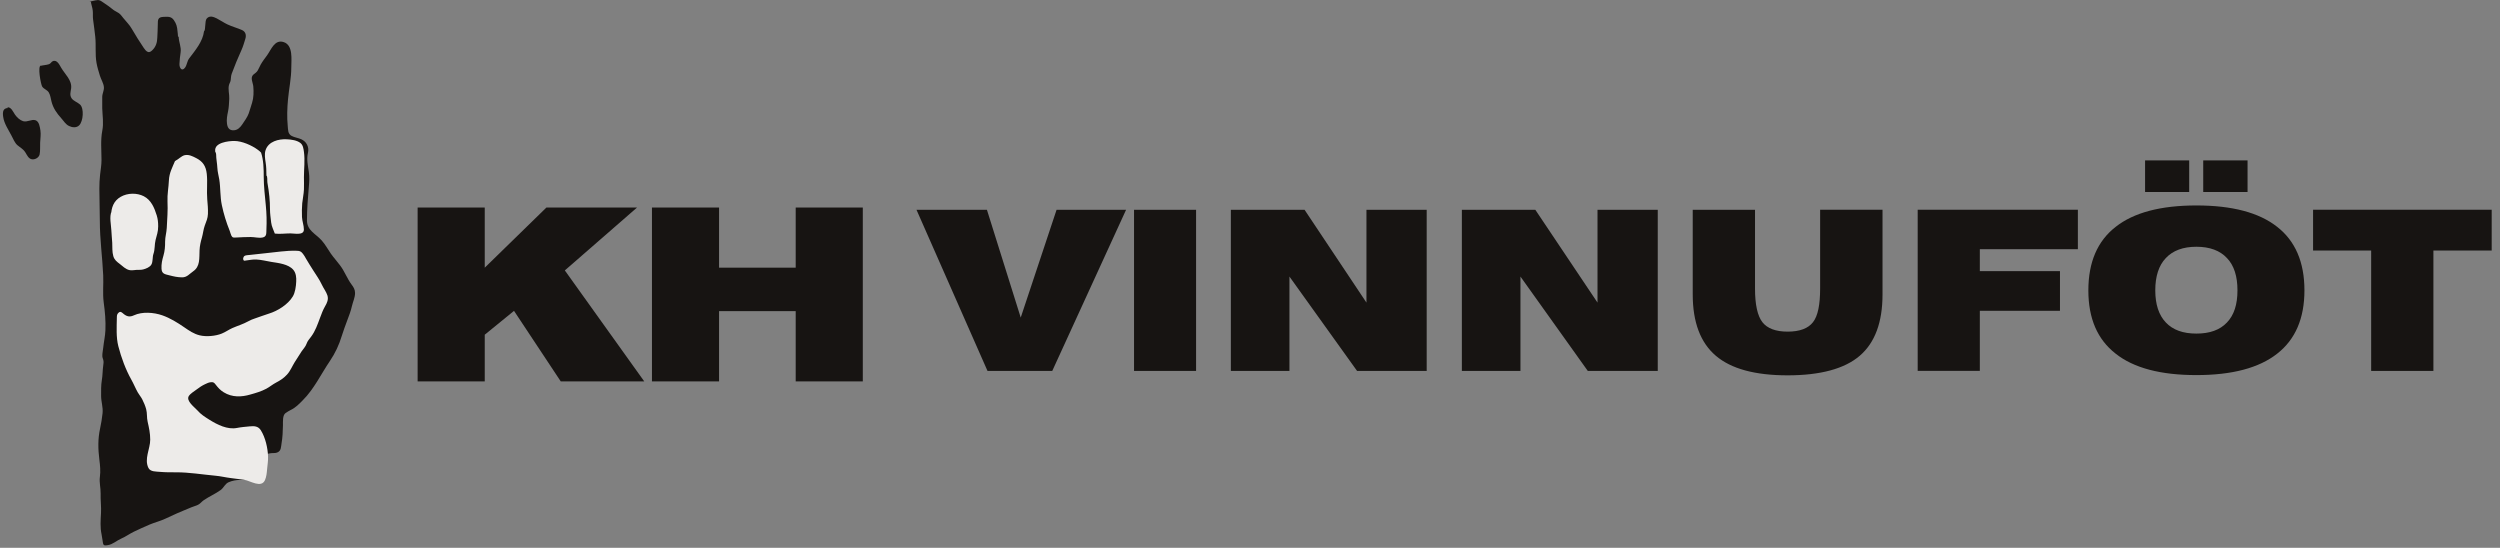
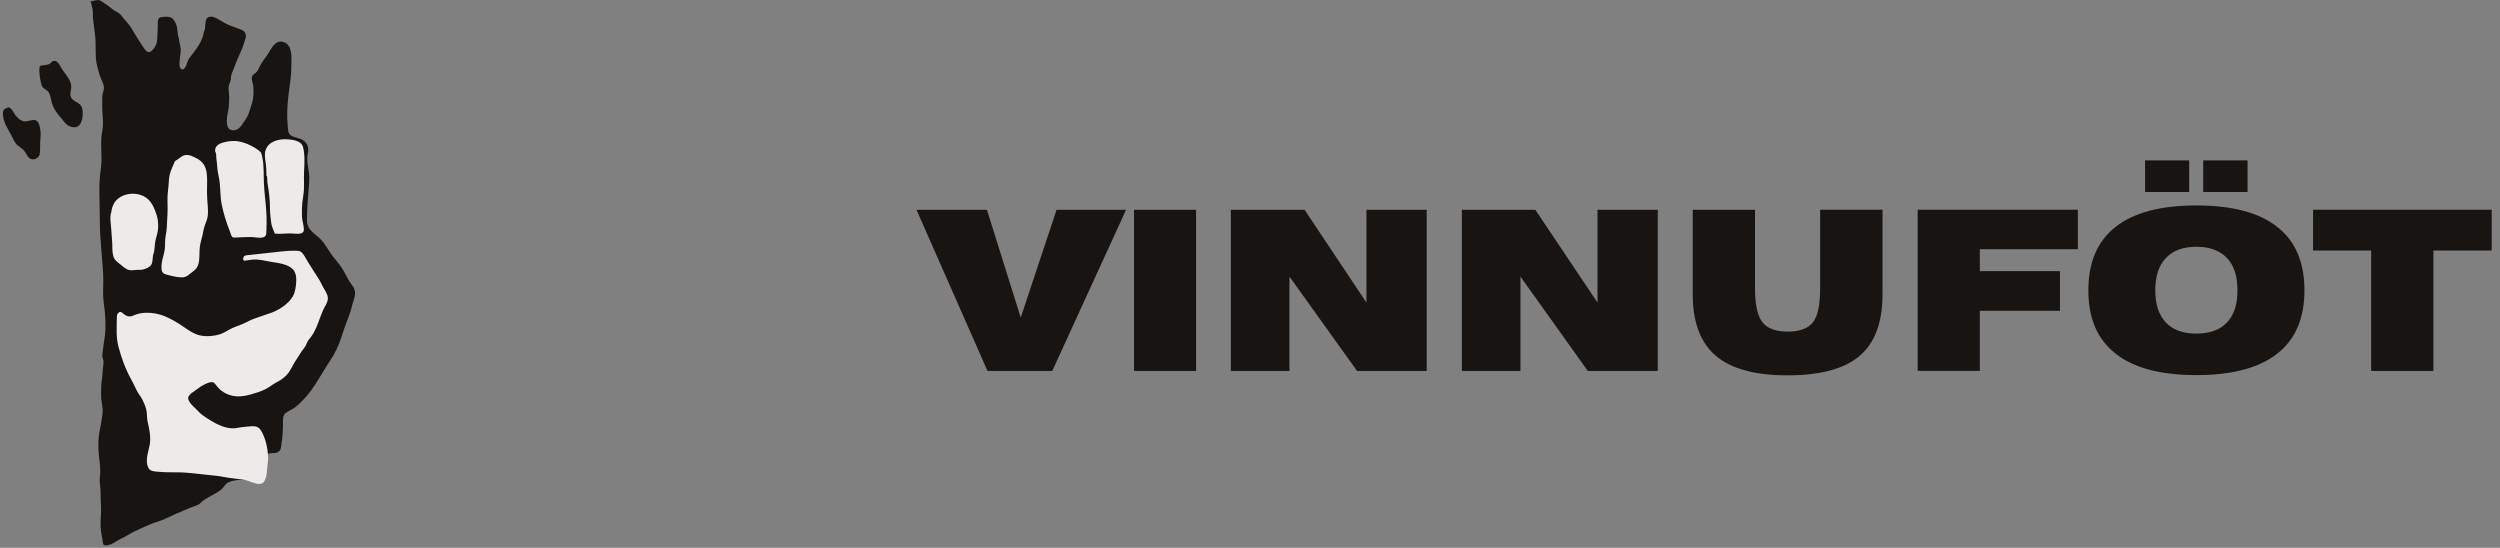
<svg xmlns="http://www.w3.org/2000/svg" width="251" height="55" viewBox="0 0 251 55" fill="none">
  <rect x="0" y="0" width="251" height="55" fill="#808080" stroke="none" />
  <g clip-path="url(#clip0_634_19701)">
    <path d="M0.696 10.759C1.136 10.725 1.313 11.235 1.509 11.514C1.709 11.793 1.993 12.062 2.317 12.165C2.728 12.292 3.159 11.954 3.546 12.067C3.942 12.184 4.006 12.772 4.06 13.115C4.119 13.526 4.045 13.913 4.031 14.325C4.011 14.711 4.055 15.133 3.977 15.505C3.908 15.809 3.561 16.019 3.252 15.999C2.865 15.97 2.723 15.578 2.537 15.289C2.322 14.951 2.028 14.819 1.739 14.569C1.489 14.354 1.313 13.918 1.156 13.624C0.838 13.007 0.412 12.41 0.319 11.729C0.245 11.225 0.304 10.843 0.843 10.843" fill="#171412" />
    <path d="M4.05 6.616C4.329 6.543 4.642 6.533 4.902 6.45C5.088 6.396 5.142 6.22 5.284 6.151C5.71 5.945 5.969 6.504 6.131 6.783C6.508 7.449 7.252 8.046 7.14 8.888C7.096 9.222 6.973 9.545 7.189 9.868C7.365 10.132 7.801 10.279 8.036 10.495C8.462 10.892 8.354 12.179 7.953 12.581C7.683 12.855 7.242 12.806 6.929 12.649C6.576 12.478 6.405 12.15 6.155 11.876C5.69 11.362 5.337 10.862 5.166 10.177C5.093 9.878 5.058 9.559 4.902 9.29C4.74 9.011 4.392 8.947 4.231 8.683C4.103 8.472 3.726 6.548 4.133 6.572" fill="#171412" />
    <path d="M9.75 0.001C10.044 -0.009 10.152 0.113 10.382 0.26C10.744 0.485 11.063 0.74 11.391 0.995C11.552 1.122 11.758 1.195 11.93 1.318C12.125 1.455 12.233 1.636 12.385 1.817C12.684 2.19 12.997 2.483 13.227 2.885C13.609 3.546 14.011 4.183 14.442 4.824C14.53 4.957 14.687 5.162 14.853 5.216C15.03 5.28 15.181 5.148 15.313 5.02C15.656 4.682 15.779 4.261 15.793 3.781C15.808 3.345 15.842 2.929 15.842 2.493C15.842 1.989 15.842 1.719 16.401 1.695C16.841 1.68 17.179 1.626 17.454 2.018C17.708 2.381 17.787 2.684 17.821 3.13C17.835 3.306 17.875 3.497 17.87 3.683C17.894 3.683 17.914 3.678 17.938 3.683C17.948 4.222 18.213 4.721 18.134 5.255C18.08 5.632 18.031 6.034 18.017 6.416C17.997 6.803 18.257 7.229 18.58 6.788C18.776 6.514 18.781 6.147 18.991 5.867C19.613 5.04 20.358 4.183 20.485 3.13C20.666 3.047 20.544 2.116 20.749 1.871C21.033 1.533 21.425 1.68 21.758 1.847C22.125 2.033 22.454 2.268 22.821 2.444C23.296 2.67 23.82 2.807 24.3 3.017C24.657 3.179 24.75 3.531 24.633 3.899C24.52 4.266 24.408 4.668 24.241 5.03C23.879 5.818 23.565 6.597 23.267 7.395C23.193 7.596 23.188 7.797 23.164 8.027C23.144 8.233 23.041 8.34 22.992 8.527C22.875 8.967 23.041 9.462 23.017 9.908C22.992 10.319 22.987 10.765 22.899 11.171C22.811 11.582 22.728 12.004 22.791 12.435C22.85 12.836 23.027 13.105 23.472 13.081C23.869 13.061 24.128 12.782 24.334 12.474C24.564 12.131 24.834 11.764 24.971 11.387C25.093 11.039 25.196 10.667 25.309 10.319C25.47 9.819 25.48 9.212 25.431 8.674C25.397 8.296 25.098 7.807 25.431 7.498C25.598 7.351 25.744 7.288 25.872 7.082C25.989 6.891 26.063 6.68 26.171 6.489C26.362 6.147 26.592 5.862 26.822 5.544C27.228 4.981 27.576 3.918 28.497 4.232C29.447 4.555 29.246 5.98 29.246 6.778C29.246 7.87 29.016 8.884 28.918 9.957C28.835 10.838 28.8 11.778 28.889 12.65C28.928 13.037 28.889 13.434 29.275 13.644C29.574 13.806 29.936 13.84 30.24 13.977C30.789 14.222 31.058 14.775 30.916 15.358C30.764 16.005 30.916 16.627 31.009 17.278C31.082 17.792 31.053 18.223 31.009 18.732C30.916 19.854 30.818 21 30.818 22.121C30.818 23.145 31.695 23.463 32.297 24.139C32.669 24.56 32.895 24.996 33.208 25.451C33.502 25.872 33.835 26.225 34.138 26.636C34.608 27.258 34.848 27.964 35.304 28.576C35.505 28.845 35.647 29.07 35.647 29.423C35.647 29.869 35.431 30.305 35.333 30.735C35.216 31.259 35.035 31.71 34.848 32.209C34.672 32.684 34.471 33.223 34.319 33.713C34.04 34.639 33.649 35.466 33.115 36.255C32.228 37.562 31.543 39.041 30.407 40.177C30.054 40.54 29.672 40.931 29.207 41.152C29.031 41.24 28.849 41.348 28.678 41.465C28.355 41.686 28.413 42.337 28.409 42.68C28.394 43.297 28.374 43.914 28.267 44.521C28.208 44.859 28.237 45.246 27.875 45.412C27.708 45.491 27.532 45.491 27.351 45.491C27.145 45.491 27.003 45.545 26.822 45.569C26.616 45.814 26.68 46.367 26.651 46.705C26.611 47.126 26.655 47.601 26.577 48.013C26.479 48.522 25.828 48.331 25.46 48.263C25.025 48.179 24.569 48.184 24.109 48.184C23.712 48.184 23.325 48.263 22.968 48.409C22.581 48.571 22.468 48.973 22.155 49.198C21.621 49.585 21.009 49.844 20.46 50.217C20.25 50.358 20.122 50.559 19.892 50.677C19.677 50.789 19.442 50.834 19.221 50.931C18.756 51.137 18.257 51.318 17.806 51.524C17.39 51.715 16.988 51.896 16.567 52.092C16.073 52.322 15.519 52.455 15 52.675C14.481 52.89 13.962 53.14 13.457 53.375C13.012 53.586 12.64 53.87 12.189 54.066C11.714 54.271 11.327 54.658 10.823 54.732C10.539 54.776 10.392 54.805 10.338 54.516C10.279 54.227 10.26 53.934 10.196 53.645C10.044 52.949 10.103 52.219 10.142 51.505C10.176 50.853 10.083 50.207 10.103 49.555C10.118 48.992 9.951 48.458 10.029 47.88C10.108 47.312 10.049 46.71 9.976 46.152C9.843 45.074 9.819 44.075 10.049 43.023C10.157 42.508 10.245 42.004 10.299 41.475C10.357 40.873 10.152 40.344 10.152 39.756C10.152 39.217 10.137 38.684 10.225 38.16C10.309 37.689 10.294 37.195 10.362 36.725C10.397 36.514 10.416 36.328 10.372 36.142C10.338 36.01 10.284 35.912 10.274 35.765C10.26 35.466 10.343 35.177 10.367 34.883C10.426 34.31 10.558 33.752 10.583 33.169C10.627 32.224 10.539 31.284 10.411 30.353C10.294 29.472 10.402 28.532 10.362 27.64C10.279 25.823 10.024 24.031 10.024 22.204C10.024 21.112 9.976 20.045 9.976 18.962C9.976 18.488 9.995 18.008 10.049 17.537C10.103 17.058 10.191 16.573 10.191 16.078C10.191 15.094 10.083 14.07 10.269 13.125C10.421 12.361 10.289 11.636 10.264 10.863C10.255 10.486 10.264 10.108 10.264 9.731C10.264 9.393 10.465 9.075 10.431 8.737C10.392 8.345 10.142 7.968 10.029 7.596C9.907 7.199 9.76 6.72 9.691 6.318C9.535 5.451 9.657 4.575 9.564 3.693C9.501 3.11 9.422 2.518 9.344 1.95C9.305 1.671 9.344 1.372 9.314 1.083C9.285 0.745 9.143 0.432 9.114 0.098C9.07 0.113 9.03 0.128 8.996 0.157C9.261 0.133 9.51 0.025 9.78 0.015" fill="#171412" />
    <path d="M11.15 21.641C11.175 20.843 11.405 20.167 12.125 19.756C12.81 19.364 13.746 19.349 14.436 19.702C15.176 20.084 15.494 20.853 15.734 21.617C15.847 21.989 15.881 22.307 15.881 22.729C15.881 23.253 15.744 23.61 15.621 24.09C15.504 24.55 15.568 25.035 15.406 25.491C15.293 25.809 15.367 26.264 15.2 26.558C15.053 26.823 14.666 26.974 14.387 27.048C14.167 27.111 13.942 27.082 13.707 27.097C13.491 27.111 13.232 27.165 13.011 27.121C12.615 27.043 12.306 26.715 12.017 26.494C11.728 26.274 11.488 26.098 11.376 25.716C11.253 25.299 11.287 24.805 11.268 24.369C11.248 23.943 11.194 23.551 11.18 23.125C11.15 22.552 10.964 21.754 11.199 21.235" fill="#EDEBE9" />
    <path d="M17.596 16.141C17.934 15.999 18.183 15.671 18.536 15.582C18.943 15.485 19.329 15.685 19.667 15.857C20.358 16.2 20.671 16.665 20.759 17.448C20.852 18.286 20.735 19.172 20.808 20.019C20.848 20.499 20.897 20.974 20.877 21.474C20.862 21.915 20.715 22.228 20.564 22.634C20.422 23.016 20.387 23.452 20.275 23.844C20.152 24.27 20.054 24.677 20.035 25.132C20 25.94 20.103 26.748 19.403 27.233C19.026 27.492 18.781 27.845 18.296 27.845C17.836 27.845 17.449 27.757 17.013 27.644C16.558 27.527 16.244 27.507 16.215 26.973C16.19 26.508 16.283 26.102 16.411 25.661C16.548 25.191 16.582 24.75 16.577 24.255C16.577 23.78 16.724 23.34 16.744 22.874C16.788 21.988 16.861 21.126 16.817 20.23C16.783 19.52 16.93 18.81 16.959 18.1C16.994 17.355 17.302 16.817 17.571 16.165C17.63 16.165 17.635 16.131 17.684 16.111" fill="#EDEBE9" />
    <path d="M21.607 15.148C21.509 14.31 22.944 14.153 23.516 14.153C24.295 14.153 25.289 14.594 25.901 15.05C26.014 15.133 26.127 15.231 26.21 15.319C26.46 16.063 26.479 16.959 26.479 17.787C26.479 18.644 26.602 19.756 26.685 20.598C26.768 21.44 26.788 22.17 26.749 23.022C26.729 23.409 26.798 23.757 26.362 23.845C25.975 23.923 25.573 23.796 25.177 23.796C24.692 23.796 24.212 23.82 23.727 23.845C23.487 23.855 23.35 23.889 23.237 23.674C23.164 23.532 23.12 23.321 23.056 23.159C22.723 22.341 22.454 21.46 22.273 20.598C22.091 19.756 22.15 18.855 22.013 18.003C21.949 17.611 21.842 17.268 21.822 16.842C21.802 16.396 21.7 15.965 21.7 15.505C21.7 15.383 21.616 15.25 21.582 15.143" fill="#EDEBE9" />
    <path d="M26.749 17.571C26.749 17.135 26.735 16.734 26.671 16.317C26.612 15.945 26.539 15.475 26.656 15.098C26.94 14.192 27.979 13.942 28.801 13.986C29.247 14.006 29.81 14.084 30.153 14.349C30.432 14.564 30.466 14.922 30.515 15.245C30.633 16.092 30.515 16.944 30.515 17.787C30.515 18.198 30.535 18.614 30.515 19.026C30.496 19.491 30.388 19.946 30.344 20.407C30.305 20.852 30.3 21.337 30.319 21.788C30.339 22.218 30.51 22.615 30.51 23.046C30.51 23.658 29.59 23.433 29.164 23.433C28.625 23.433 28.125 23.516 27.592 23.453C27.459 23.071 27.268 22.738 27.224 22.331C27.175 21.89 27.107 21.45 27.107 21.009C27.107 20.132 27.024 19.334 26.847 18.335C26.813 18.164 26.882 17.718 26.744 17.615" fill="#EDEBE9" />
    <path d="M24.523 25.711C24.641 25.613 24.954 25.613 25.101 25.593C25.625 25.53 26.144 25.471 26.668 25.422C27.682 25.329 28.715 25.143 29.739 25.177C30.082 25.187 30.194 25.201 30.41 25.476C30.532 25.628 30.635 25.809 30.728 25.98C30.953 26.372 31.203 26.754 31.448 27.146C31.747 27.626 32.07 28.057 32.305 28.566C32.467 28.919 32.761 29.305 32.873 29.663C33 30.069 32.829 30.427 32.638 30.75C32.428 31.108 32.271 31.534 32.124 31.93C31.884 32.572 31.659 33.233 31.247 33.786C31.047 34.065 30.885 34.208 30.772 34.526C30.679 34.805 30.459 35.016 30.297 35.255C30.062 35.613 29.827 35.98 29.597 36.347C29.332 36.774 29.151 37.244 28.818 37.606C28.505 37.954 28.137 38.194 27.731 38.404C27.364 38.595 27.08 38.845 26.732 39.031C26.233 39.296 25.669 39.462 25.14 39.609C24.244 39.873 23.309 39.908 22.466 39.389C22.114 39.173 21.903 38.938 21.654 38.615C21.492 38.404 21.414 38.336 21.115 38.38C20.934 38.404 20.743 38.502 20.581 38.576C20.277 38.718 20.003 38.904 19.739 39.105C19.499 39.286 19.117 39.511 18.955 39.766C18.657 40.246 19.528 40.882 19.812 41.196C20.17 41.607 20.557 41.847 21.022 42.141C21.805 42.631 22.839 43.16 23.799 42.964C24.225 42.88 24.636 42.851 25.077 42.807C25.527 42.763 25.924 42.778 26.188 43.199C26.649 43.938 26.879 44.957 26.913 45.824C26.928 46.294 26.854 46.661 26.815 47.126C26.786 47.479 26.747 47.88 26.605 48.199C26.233 49.041 25.14 48.267 24.504 48.169C24.063 48.106 23.617 48.057 23.172 47.998C22.643 47.934 22.124 47.802 21.595 47.758C20.307 47.641 18.985 47.415 17.682 47.42C17.158 47.42 16.595 47.425 16.071 47.376C15.684 47.337 15.101 47.381 14.905 46.984C14.455 46.083 15.082 45.065 15.082 44.149C15.082 43.498 14.964 42.964 14.822 42.337C14.724 41.925 14.788 41.49 14.675 41.083C14.582 40.73 14.435 40.398 14.269 40.069C14.146 39.834 13.965 39.634 13.833 39.398C13.598 38.982 13.426 38.546 13.196 38.135C12.618 37.111 12.173 35.902 11.879 34.756C11.649 33.855 11.717 32.836 11.732 31.891C11.732 31.685 11.747 31.534 11.898 31.401C12.104 31.21 12.226 31.367 12.432 31.534C12.77 31.803 13.059 31.837 13.451 31.656C14.278 31.274 15.434 31.357 16.301 31.661C17.08 31.935 17.819 32.391 18.5 32.861C18.985 33.194 19.46 33.527 20.057 33.669C20.713 33.83 21.649 33.742 22.261 33.492C22.628 33.346 22.961 33.101 23.324 32.939C23.872 32.699 24.406 32.547 24.935 32.254C25.15 32.136 25.366 32.043 25.601 31.969C26.076 31.813 26.517 31.636 26.992 31.489C27.878 31.22 28.911 30.574 29.396 29.766C29.636 29.374 29.719 28.747 29.739 28.287C29.763 27.861 29.724 27.42 29.45 27.092C28.96 26.509 27.937 26.406 27.236 26.294C26.752 26.215 26.237 26.078 25.738 26.054C25.385 26.039 25.057 26.108 24.709 26.152C24.538 26.171 24.484 26.23 24.421 26.054C24.386 25.961 24.45 25.779 24.523 25.716" fill="#EDEBE9" />
-     <path d="M72.194 38.291V31.235H79.888V38.291H86.626V20.833H79.888V26.876H72.194V20.833H65.456V38.291H72.194ZM48.668 38.291V33.605L51.607 31.21L56.298 38.291H64.682L56.709 27.15L63.962 20.833H54.863L48.668 26.876V20.833H41.93V38.291H48.668Z" fill="#171412" />
    <path d="M244.314 37.243V25.152H250.166V21.058H232.232V25.152H238.065V37.243H244.314ZM219.794 16.106H215.366V19.275H219.794V16.106ZM225.655 16.106H221.204V19.275H225.655V16.106ZM212.413 35.509C214.23 36.949 216.938 37.659 220.518 37.659C224.098 37.659 226.806 36.944 228.628 35.509C230.455 34.084 231.366 31.964 231.366 29.153C231.366 26.342 230.46 24.201 228.628 22.776C226.806 21.337 224.098 20.627 220.518 20.627C216.938 20.627 214.23 21.342 212.413 22.776C210.582 24.201 209.671 26.327 209.671 29.153C209.671 31.978 210.582 34.084 212.413 35.509ZM217.448 25.911C218.158 25.152 219.186 24.774 220.518 24.774C221.85 24.774 222.884 25.152 223.589 25.911C224.299 26.65 224.642 27.737 224.642 29.153C224.642 30.568 224.299 31.636 223.589 32.375C222.884 33.129 221.855 33.492 220.518 33.492C219.181 33.492 218.158 33.129 217.448 32.375C216.743 31.636 216.39 30.553 216.39 29.153C216.39 27.752 216.738 26.65 217.448 25.911ZM198.775 37.243V31.204H206.821V27.223H198.775V25.019H208.618V21.058H192.536V37.238H198.775V37.243ZM169.95 21.062V29.564C169.95 32.35 170.724 34.402 172.271 35.72C173.804 37.027 176.203 37.684 179.48 37.684C182.756 37.684 185.195 37.027 186.718 35.72C188.241 34.412 189.005 32.365 189.005 29.559V21.058H182.741V28.962C182.741 30.597 182.516 31.719 182.026 32.346C181.541 32.977 180.684 33.296 179.48 33.296C178.275 33.296 177.433 32.972 176.943 32.346C176.458 31.719 176.203 30.597 176.203 28.966V21.062H169.955H169.95ZM152.653 37.243V27.767L159.416 37.243H166.438V21.062H160.39V30.382L154.146 21.062H146.771V37.243H152.658H152.653ZM129.46 37.243V27.767L136.252 37.243H143.24V21.062H137.192V30.382L130.978 21.062H123.578V37.243H129.465H129.46ZM120.086 21.062H113.857V37.243H120.086V21.062ZM105.645 37.243L113.059 21.062H106.08L102.481 31.885L99.087 21.062H92.016L99.146 37.243H105.645Z" fill="#171412" />
  </g>
  <defs>
    <clipPath id="clip0_634_19701">
      <rect width="249.875" height="54.751" fill="white" transform="translate(0.293)" />
    </clipPath>
  </defs>
</svg>